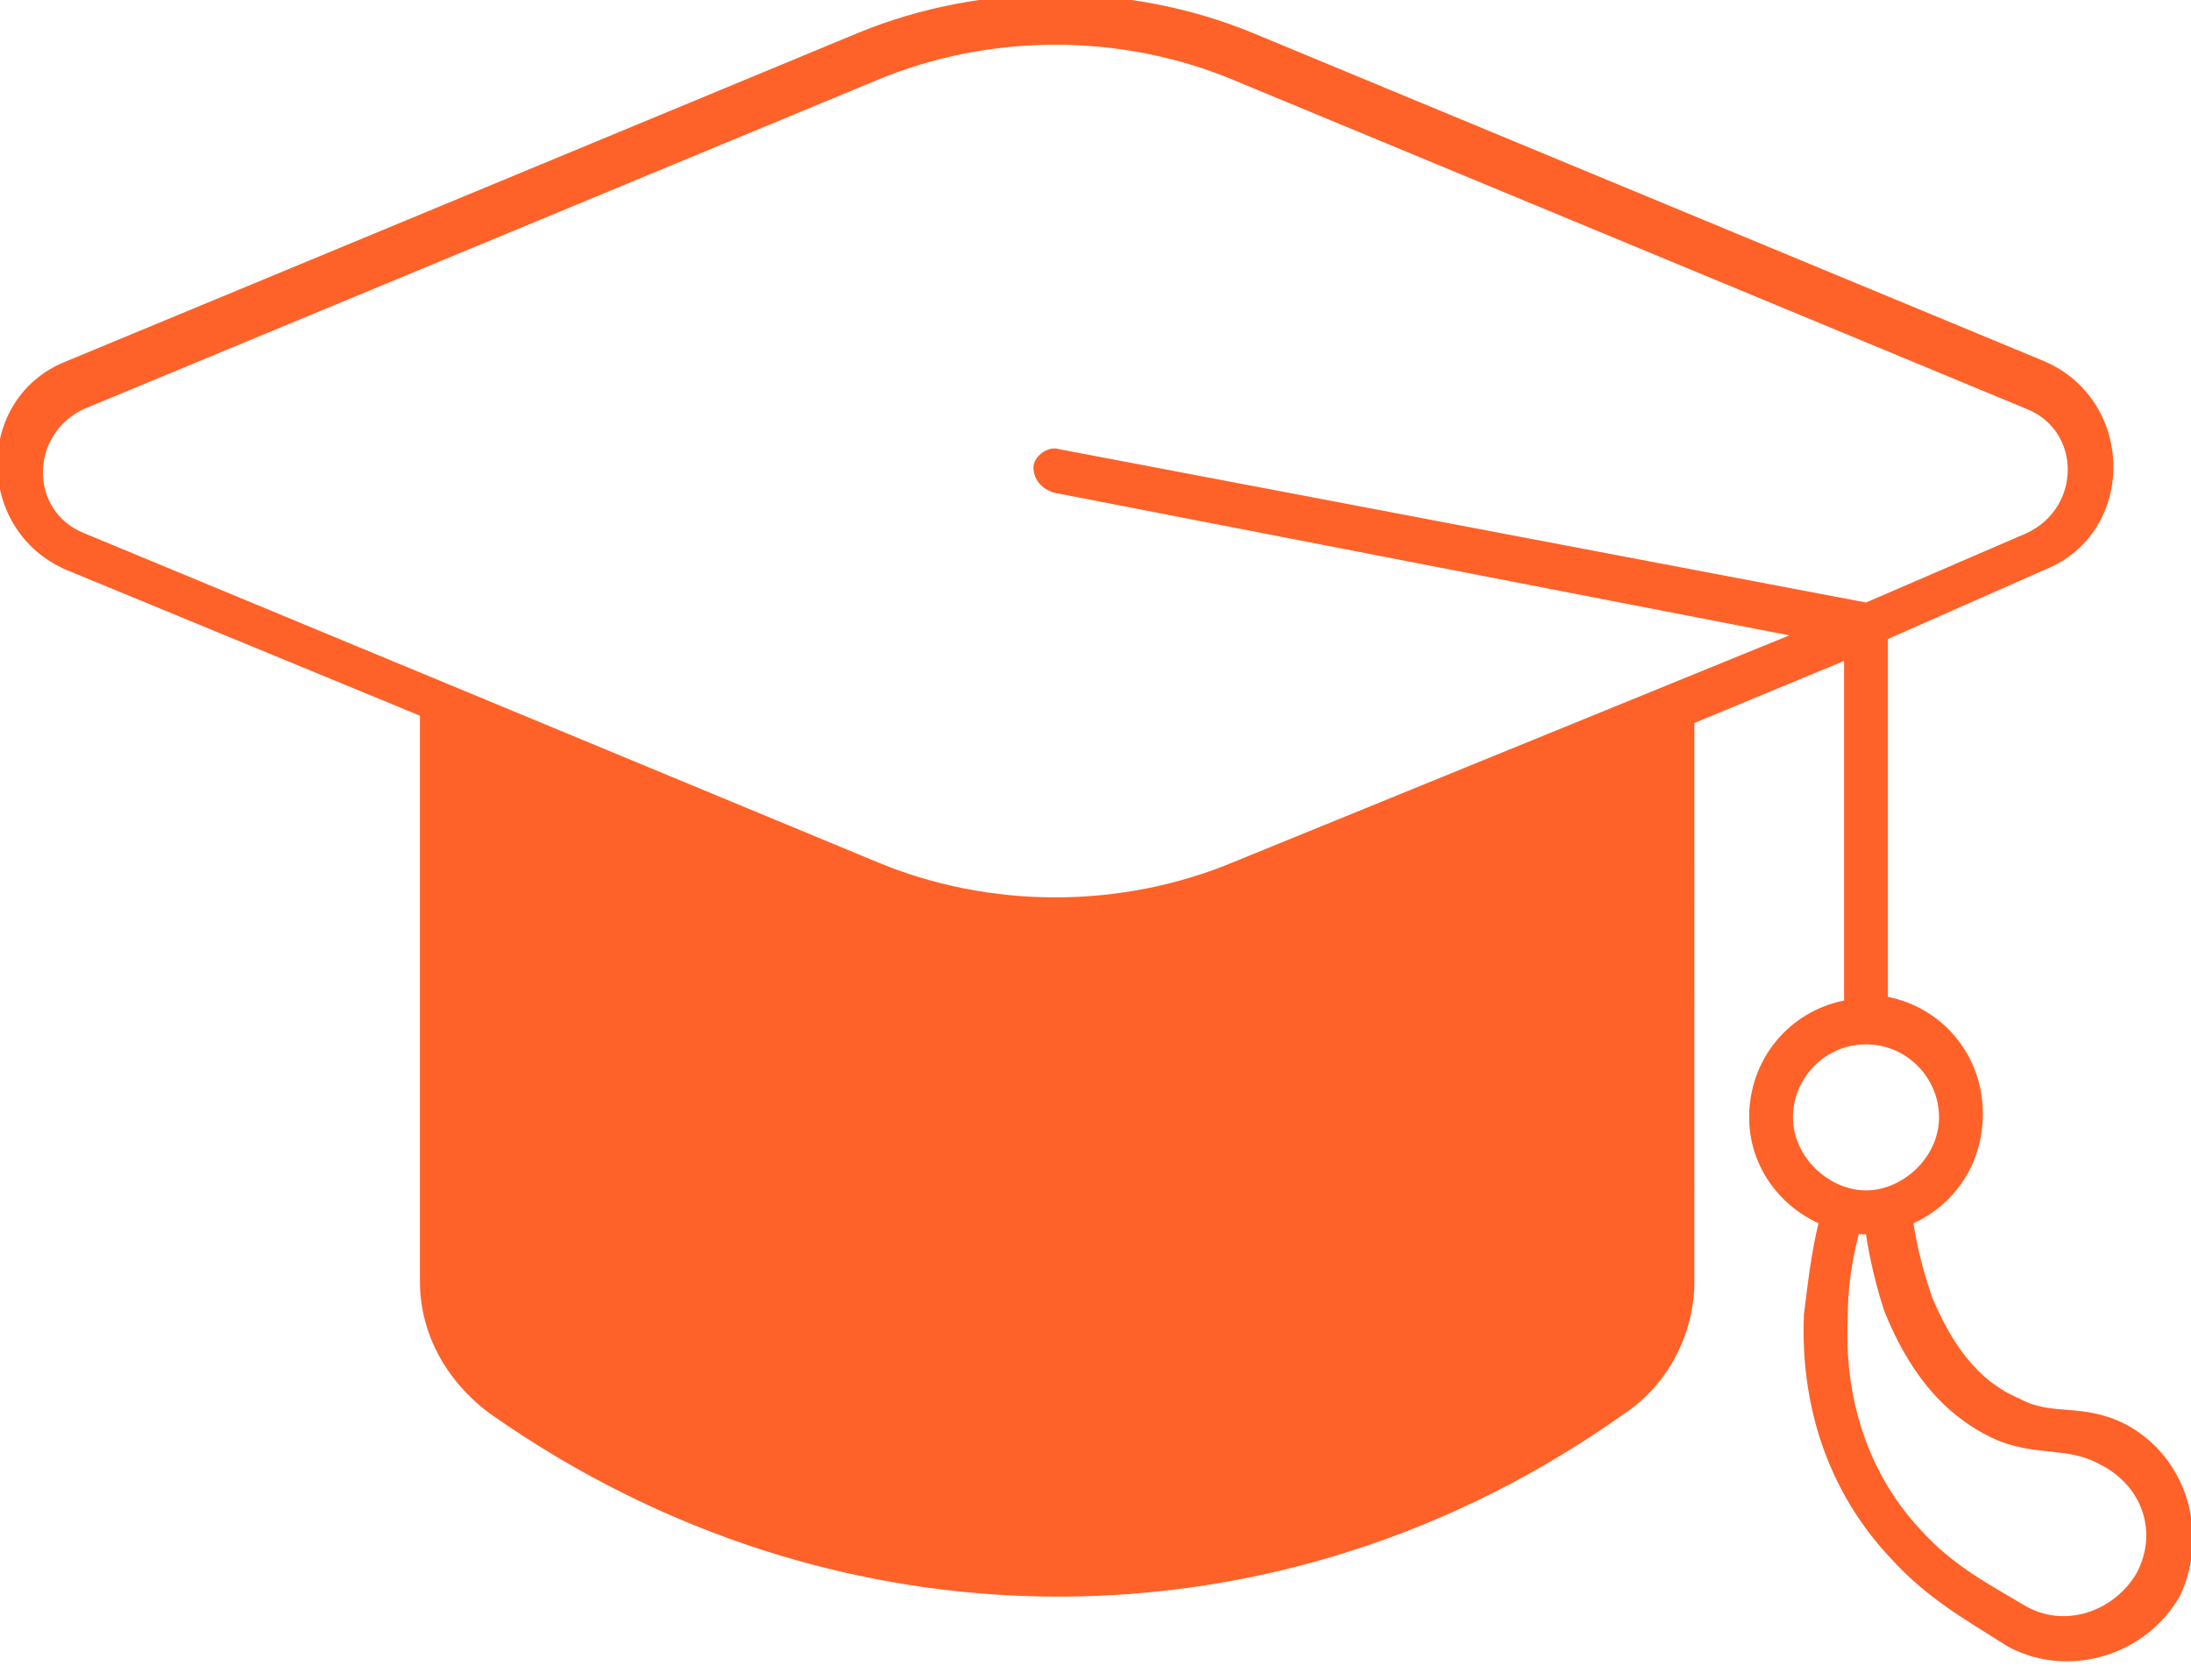
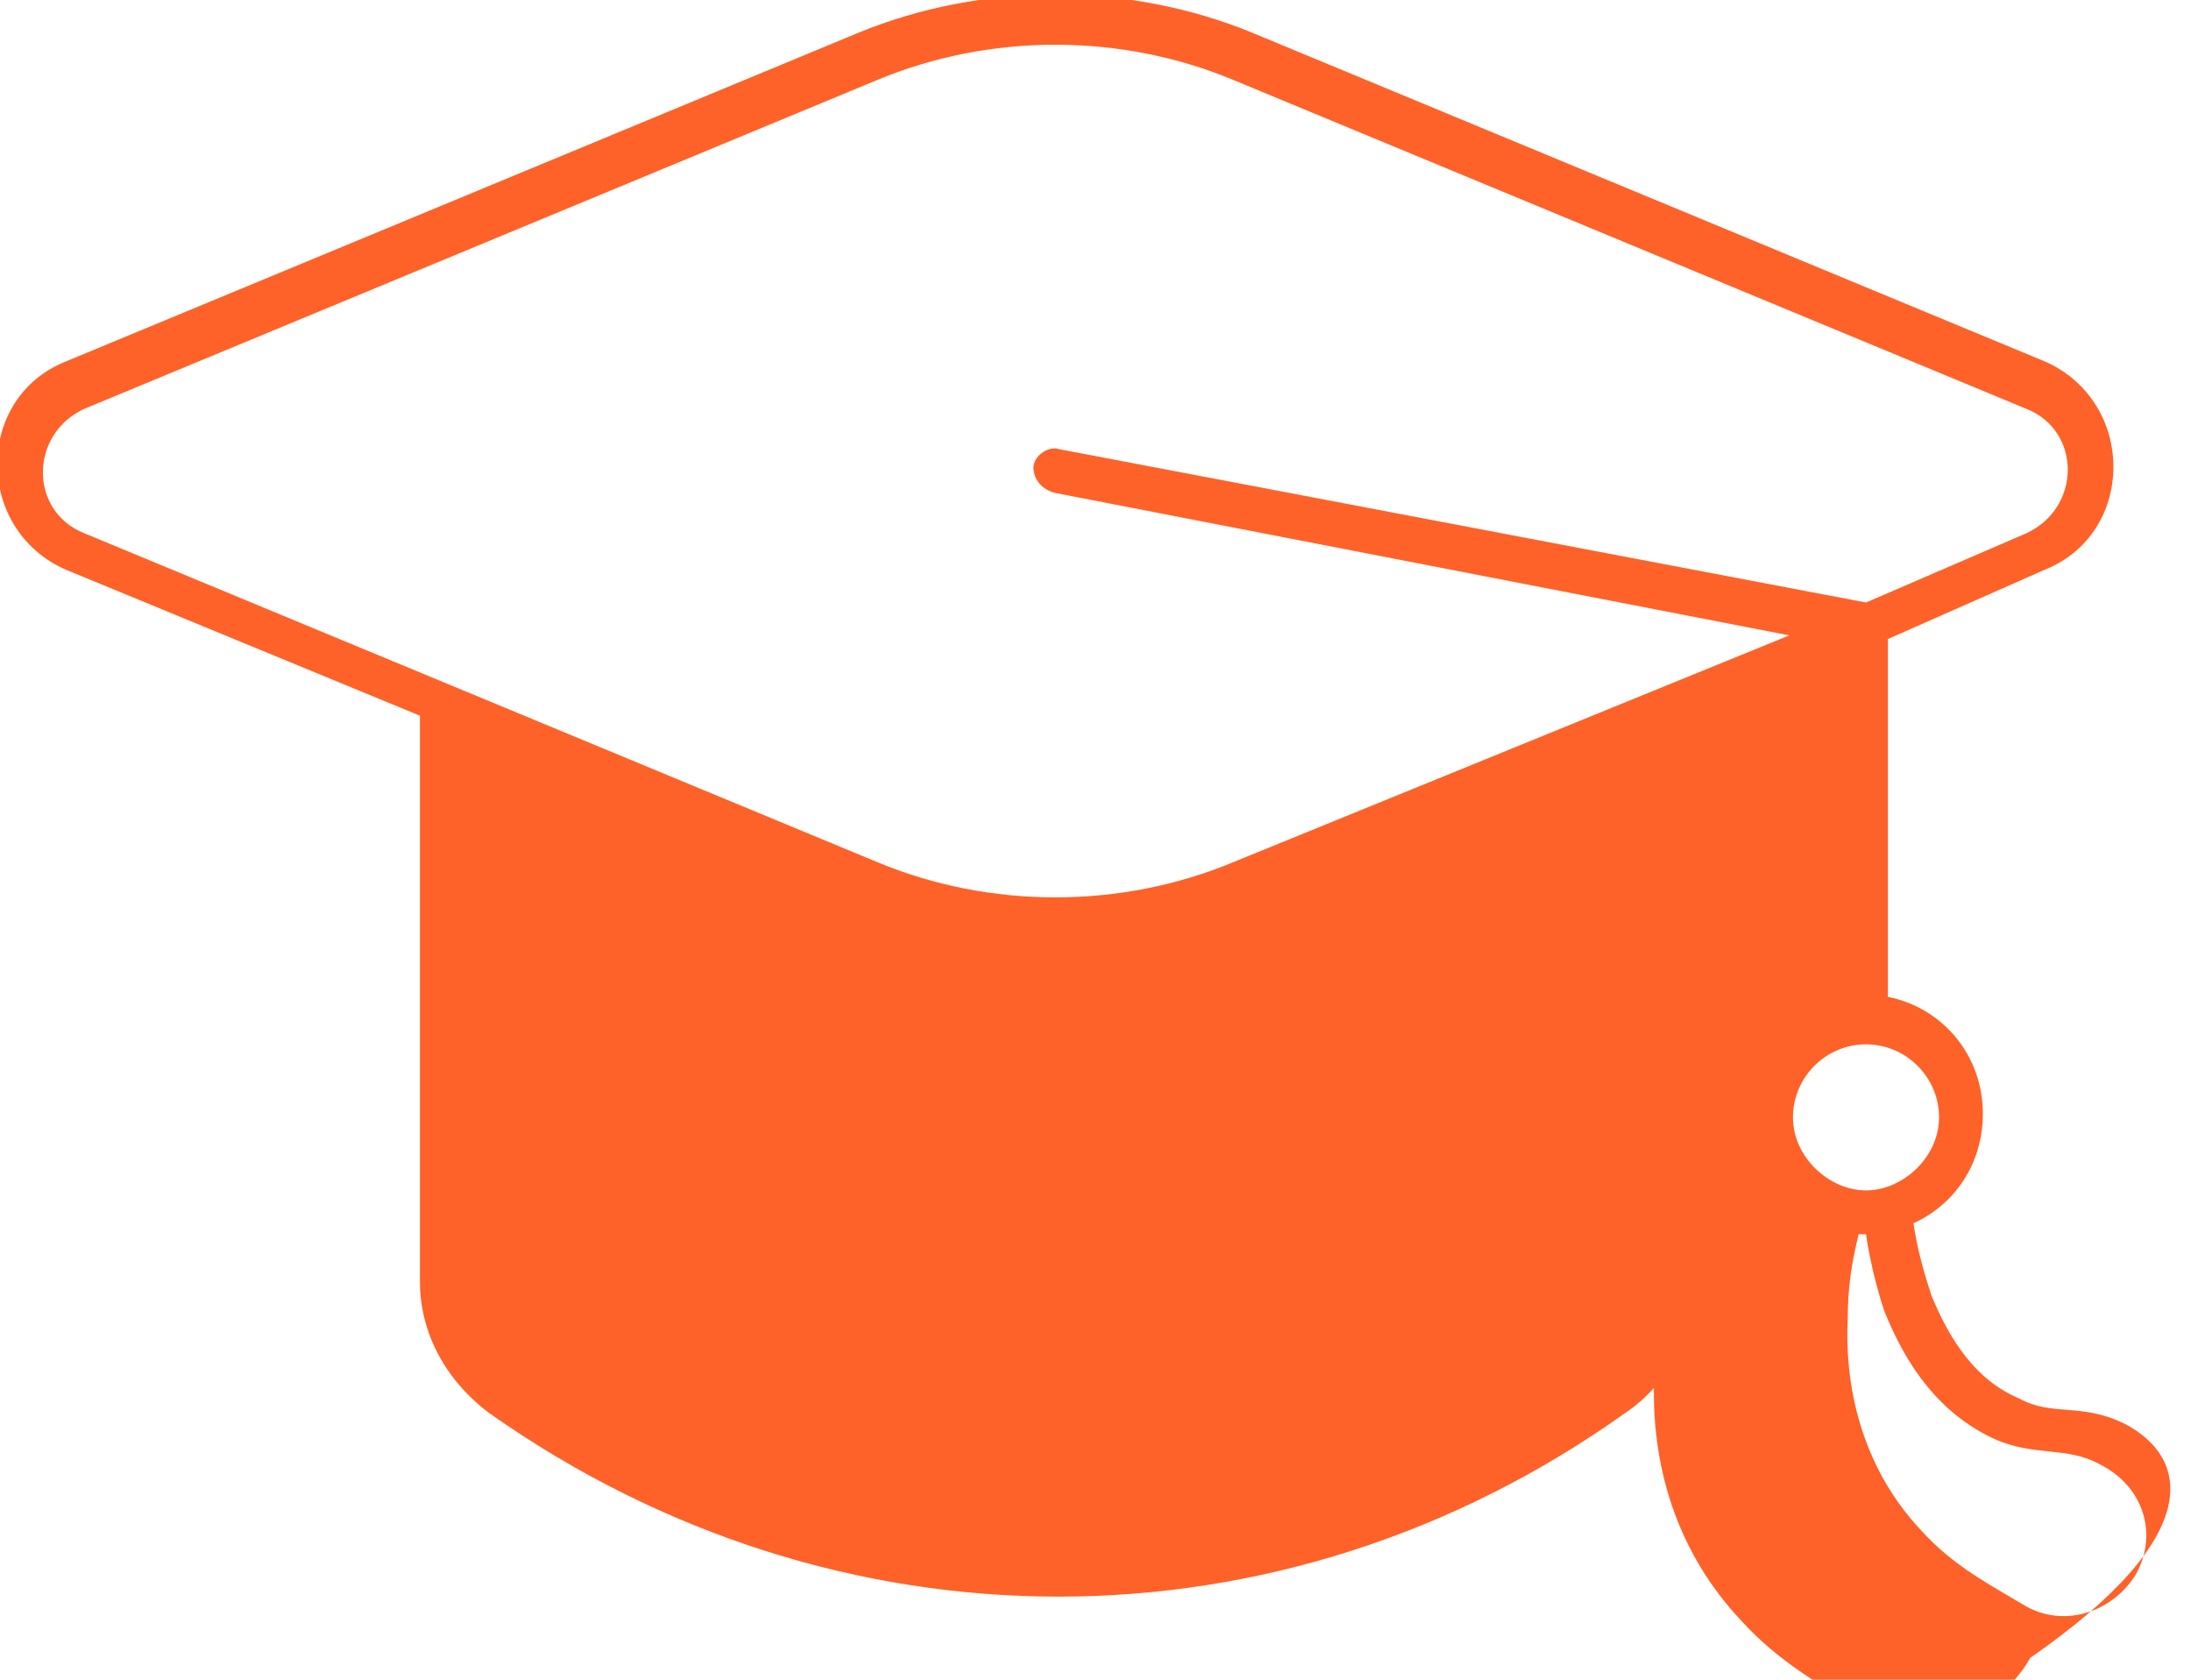
<svg xmlns="http://www.w3.org/2000/svg" version="1.1" id="Layer_1" x="0px" y="0px" viewBox="0 0 60 46" enable-background="new 0 0 60 46" xml:space="preserve">
-   <path fill="#FE6229" d="M58.2,39c-1.2-0.6-2-0.2-2.9-0.7c-1.2-0.5-1.9-1.6-2.4-2.8c-0.2-0.6-0.4-1.3-0.5-2c1.1-0.5,1.9-1.6,1.9-3  c0-1.6-1.1-2.9-2.6-3.2v-9.8l4.3-1.9c2.5-1,2.5-4.6,0-5.7l-21.7-9c-3.4-1.4-7.4-1.4-10.8,0l-21.7,9c-2.5,1-2.5,4.6,0,5.7l9.7,4v15.5  c0,1.4,0.7,2.7,1.9,3.6c9.5,6.7,21.7,6.7,31.1,0c1.2-0.8,1.9-2.2,1.9-3.6V19.8l4.1-1.7v9.3c-1.5,0.3-2.6,1.6-2.6,3.2  c0,1.3,0.8,2.4,1.9,2.9c-0.2,0.8-0.3,1.7-0.4,2.5c-0.1,2.4,0.6,4.8,2.4,6.7c1,1.1,2.1,1.7,3.2,2.4c1.7,0.9,3.8,0.2,4.7-1.4  C60.5,42,59.9,39.9,58.2,39z M28.9,13.5L49,17.4l-15.2,6.2c-3.1,1.3-6.7,1.3-9.8,0l-21.7-9c-1.5-0.6-1.5-2.7,0-3.4l21.7-9  c3.1-1.3,6.7-1.3,9.8,0l21.7,9c1.5,0.6,1.5,2.7,0,3.4l-4.4,1.9l-22.1-4.2c-0.3-0.1-0.7,0.2-0.7,0.5C28.3,13.1,28.5,13.4,28.9,13.5z   M49.1,30.6c0-1.1,0.9-2,2-2c1.1,0,2,0.9,2,2c0,1.1-1,2-2,2C50.1,32.6,49.1,31.7,49.1,30.6z M58.5,43.1c-0.6,1-1.9,1.5-3,0.9  c-1-0.6-2-1.1-2.9-2.1c-1.5-1.6-2.1-3.7-2-5.8c0-0.8,0.1-1.5,0.3-2.3c0.1,0,0.2,0,0.2,0c0.1,0.7,0.3,1.5,0.5,2.1  c0.6,1.5,1.5,2.8,3,3.5c1.1,0.5,2,0.2,2.9,0.7C58.7,40.7,59.1,42,58.5,43.1z" />
+   <path fill="#FE6229" d="M58.2,39c-1.2-0.6-2-0.2-2.9-0.7c-1.2-0.5-1.9-1.6-2.4-2.8c-0.2-0.6-0.4-1.3-0.5-2c1.1-0.5,1.9-1.6,1.9-3  c0-1.6-1.1-2.9-2.6-3.2v-9.8l4.3-1.9c2.5-1,2.5-4.6,0-5.7l-21.7-9c-3.4-1.4-7.4-1.4-10.8,0l-21.7,9c-2.5,1-2.5,4.6,0,5.7l9.7,4v15.5  c0,1.4,0.7,2.7,1.9,3.6c9.5,6.7,21.7,6.7,31.1,0c1.2-0.8,1.9-2.2,1.9-3.6V19.8v9.3c-1.5,0.3-2.6,1.6-2.6,3.2  c0,1.3,0.8,2.4,1.9,2.9c-0.2,0.8-0.3,1.7-0.4,2.5c-0.1,2.4,0.6,4.8,2.4,6.7c1,1.1,2.1,1.7,3.2,2.4c1.7,0.9,3.8,0.2,4.7-1.4  C60.5,42,59.9,39.9,58.2,39z M28.9,13.5L49,17.4l-15.2,6.2c-3.1,1.3-6.7,1.3-9.8,0l-21.7-9c-1.5-0.6-1.5-2.7,0-3.4l21.7-9  c3.1-1.3,6.7-1.3,9.8,0l21.7,9c1.5,0.6,1.5,2.7,0,3.4l-4.4,1.9l-22.1-4.2c-0.3-0.1-0.7,0.2-0.7,0.5C28.3,13.1,28.5,13.4,28.9,13.5z   M49.1,30.6c0-1.1,0.9-2,2-2c1.1,0,2,0.9,2,2c0,1.1-1,2-2,2C50.1,32.6,49.1,31.7,49.1,30.6z M58.5,43.1c-0.6,1-1.9,1.5-3,0.9  c-1-0.6-2-1.1-2.9-2.1c-1.5-1.6-2.1-3.7-2-5.8c0-0.8,0.1-1.5,0.3-2.3c0.1,0,0.2,0,0.2,0c0.1,0.7,0.3,1.5,0.5,2.1  c0.6,1.5,1.5,2.8,3,3.5c1.1,0.5,2,0.2,2.9,0.7C58.7,40.7,59.1,42,58.5,43.1z" />
</svg>